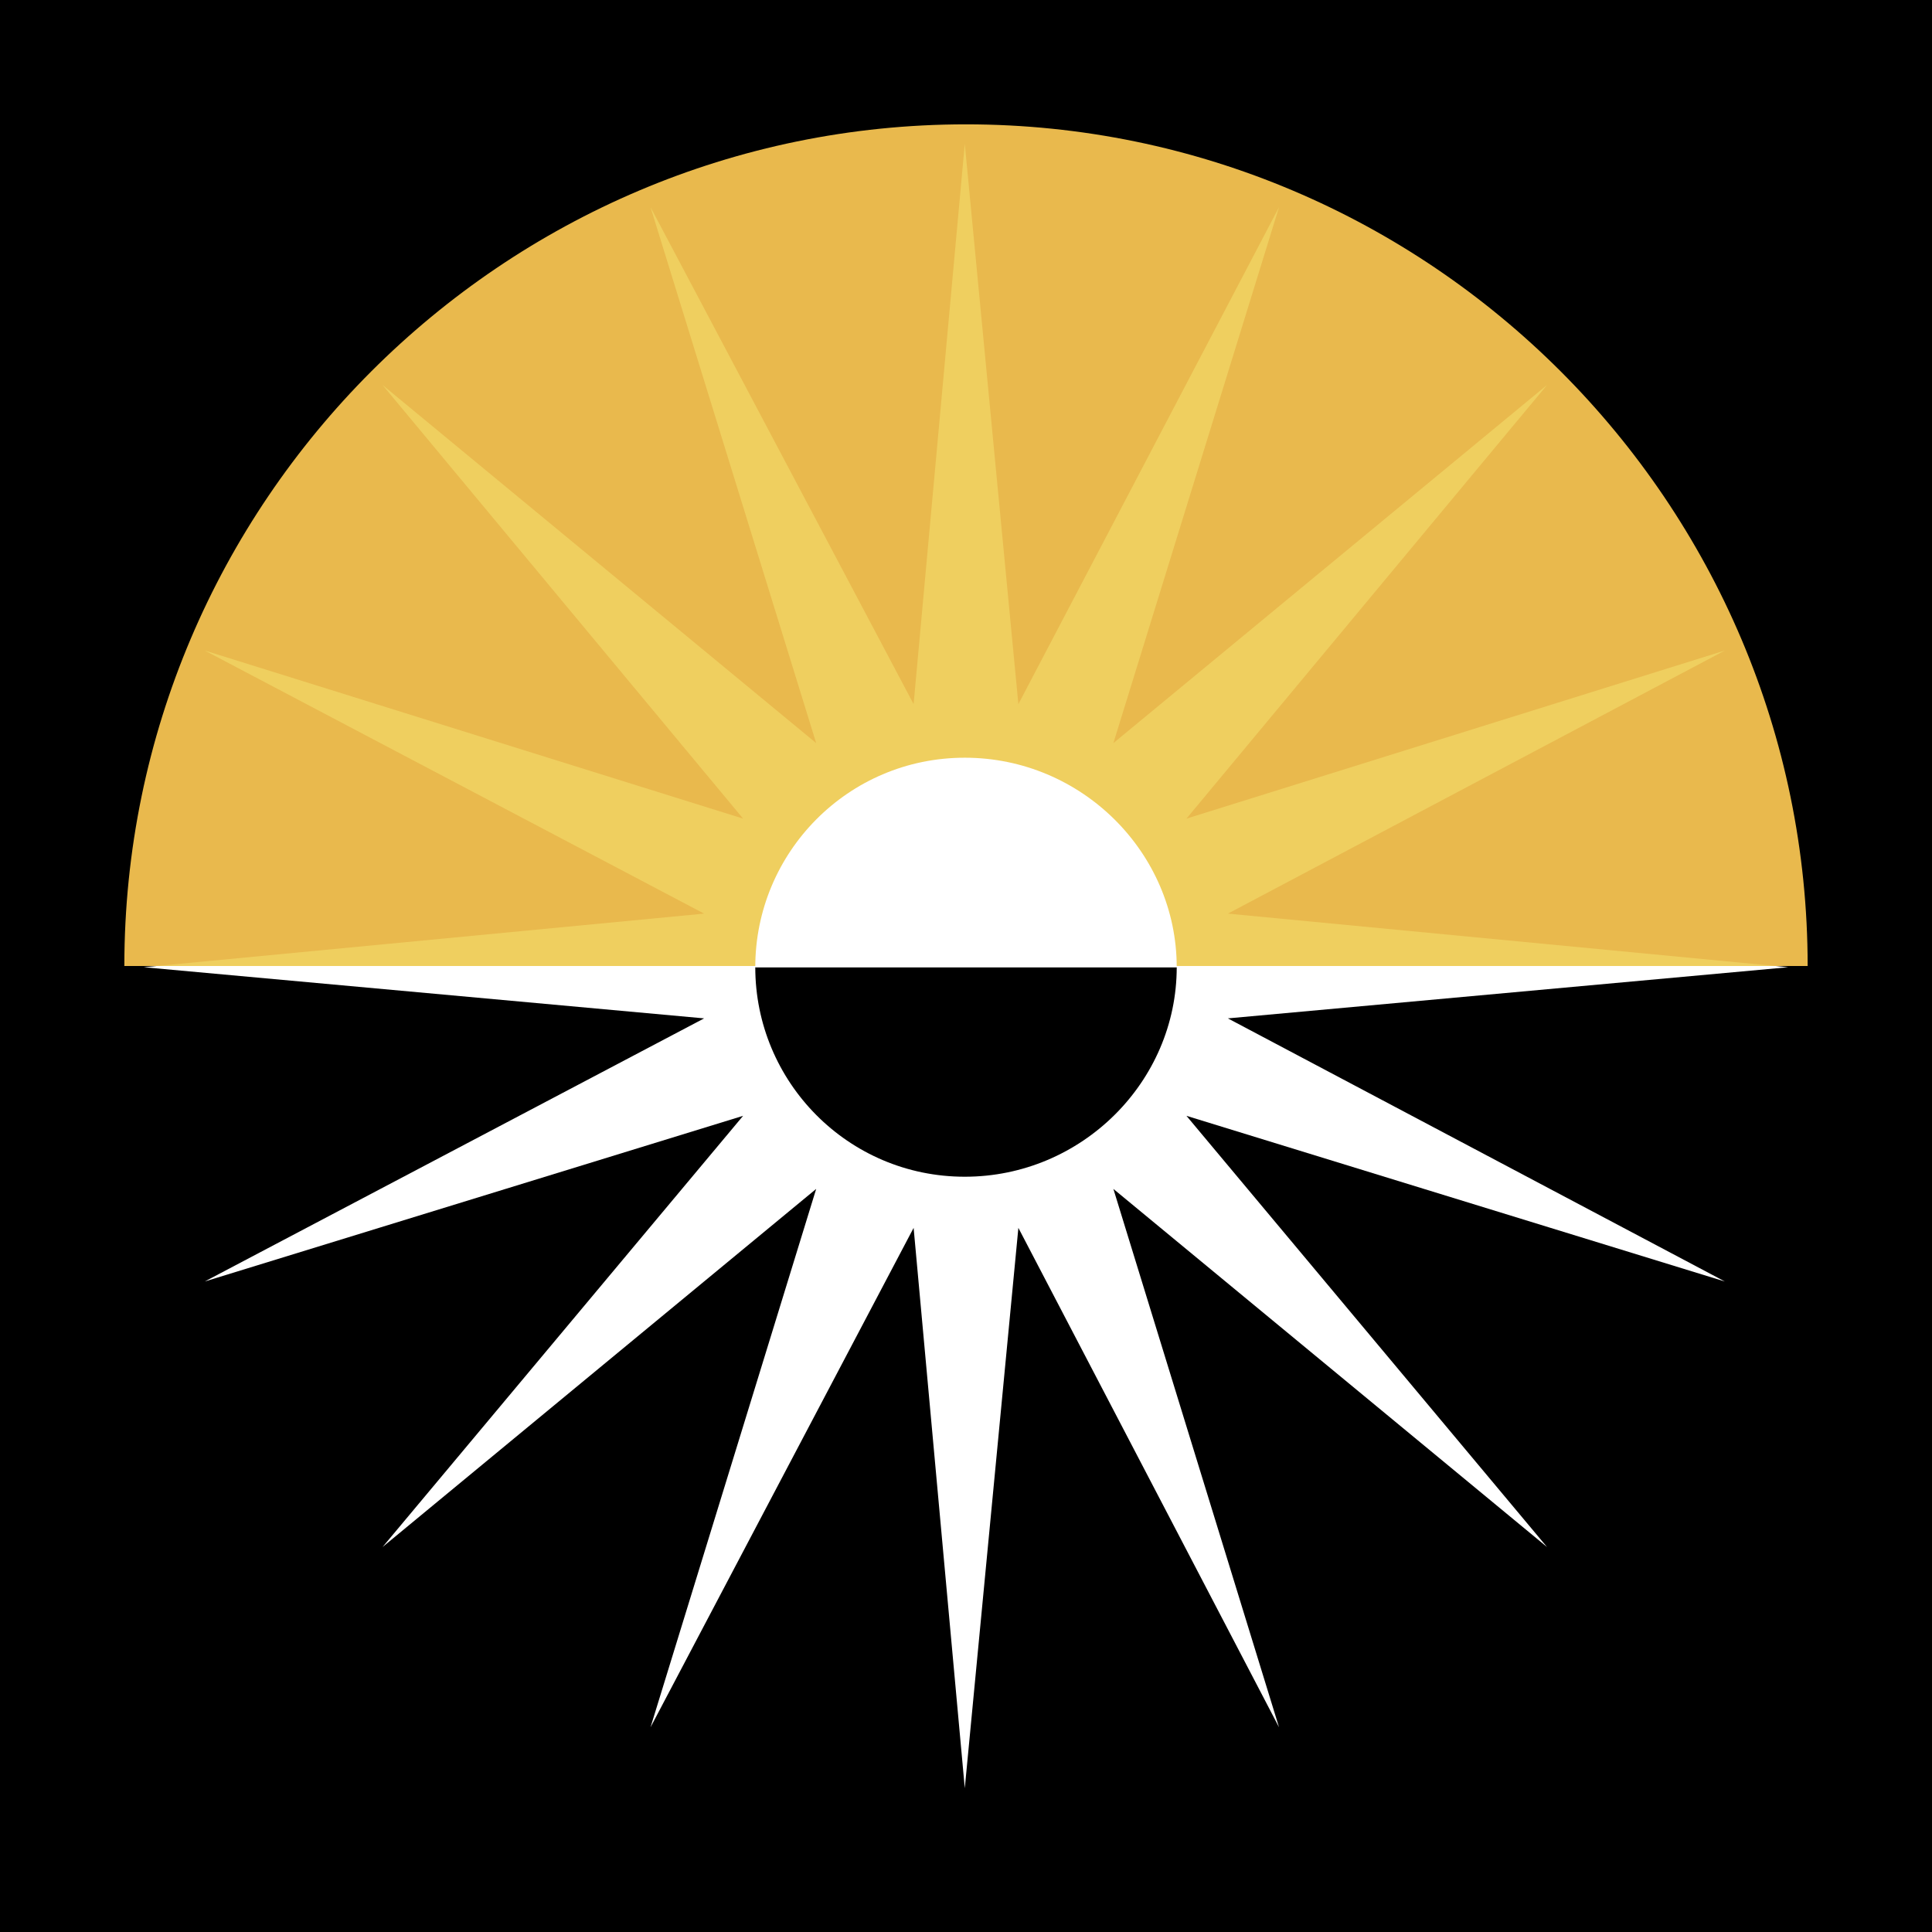
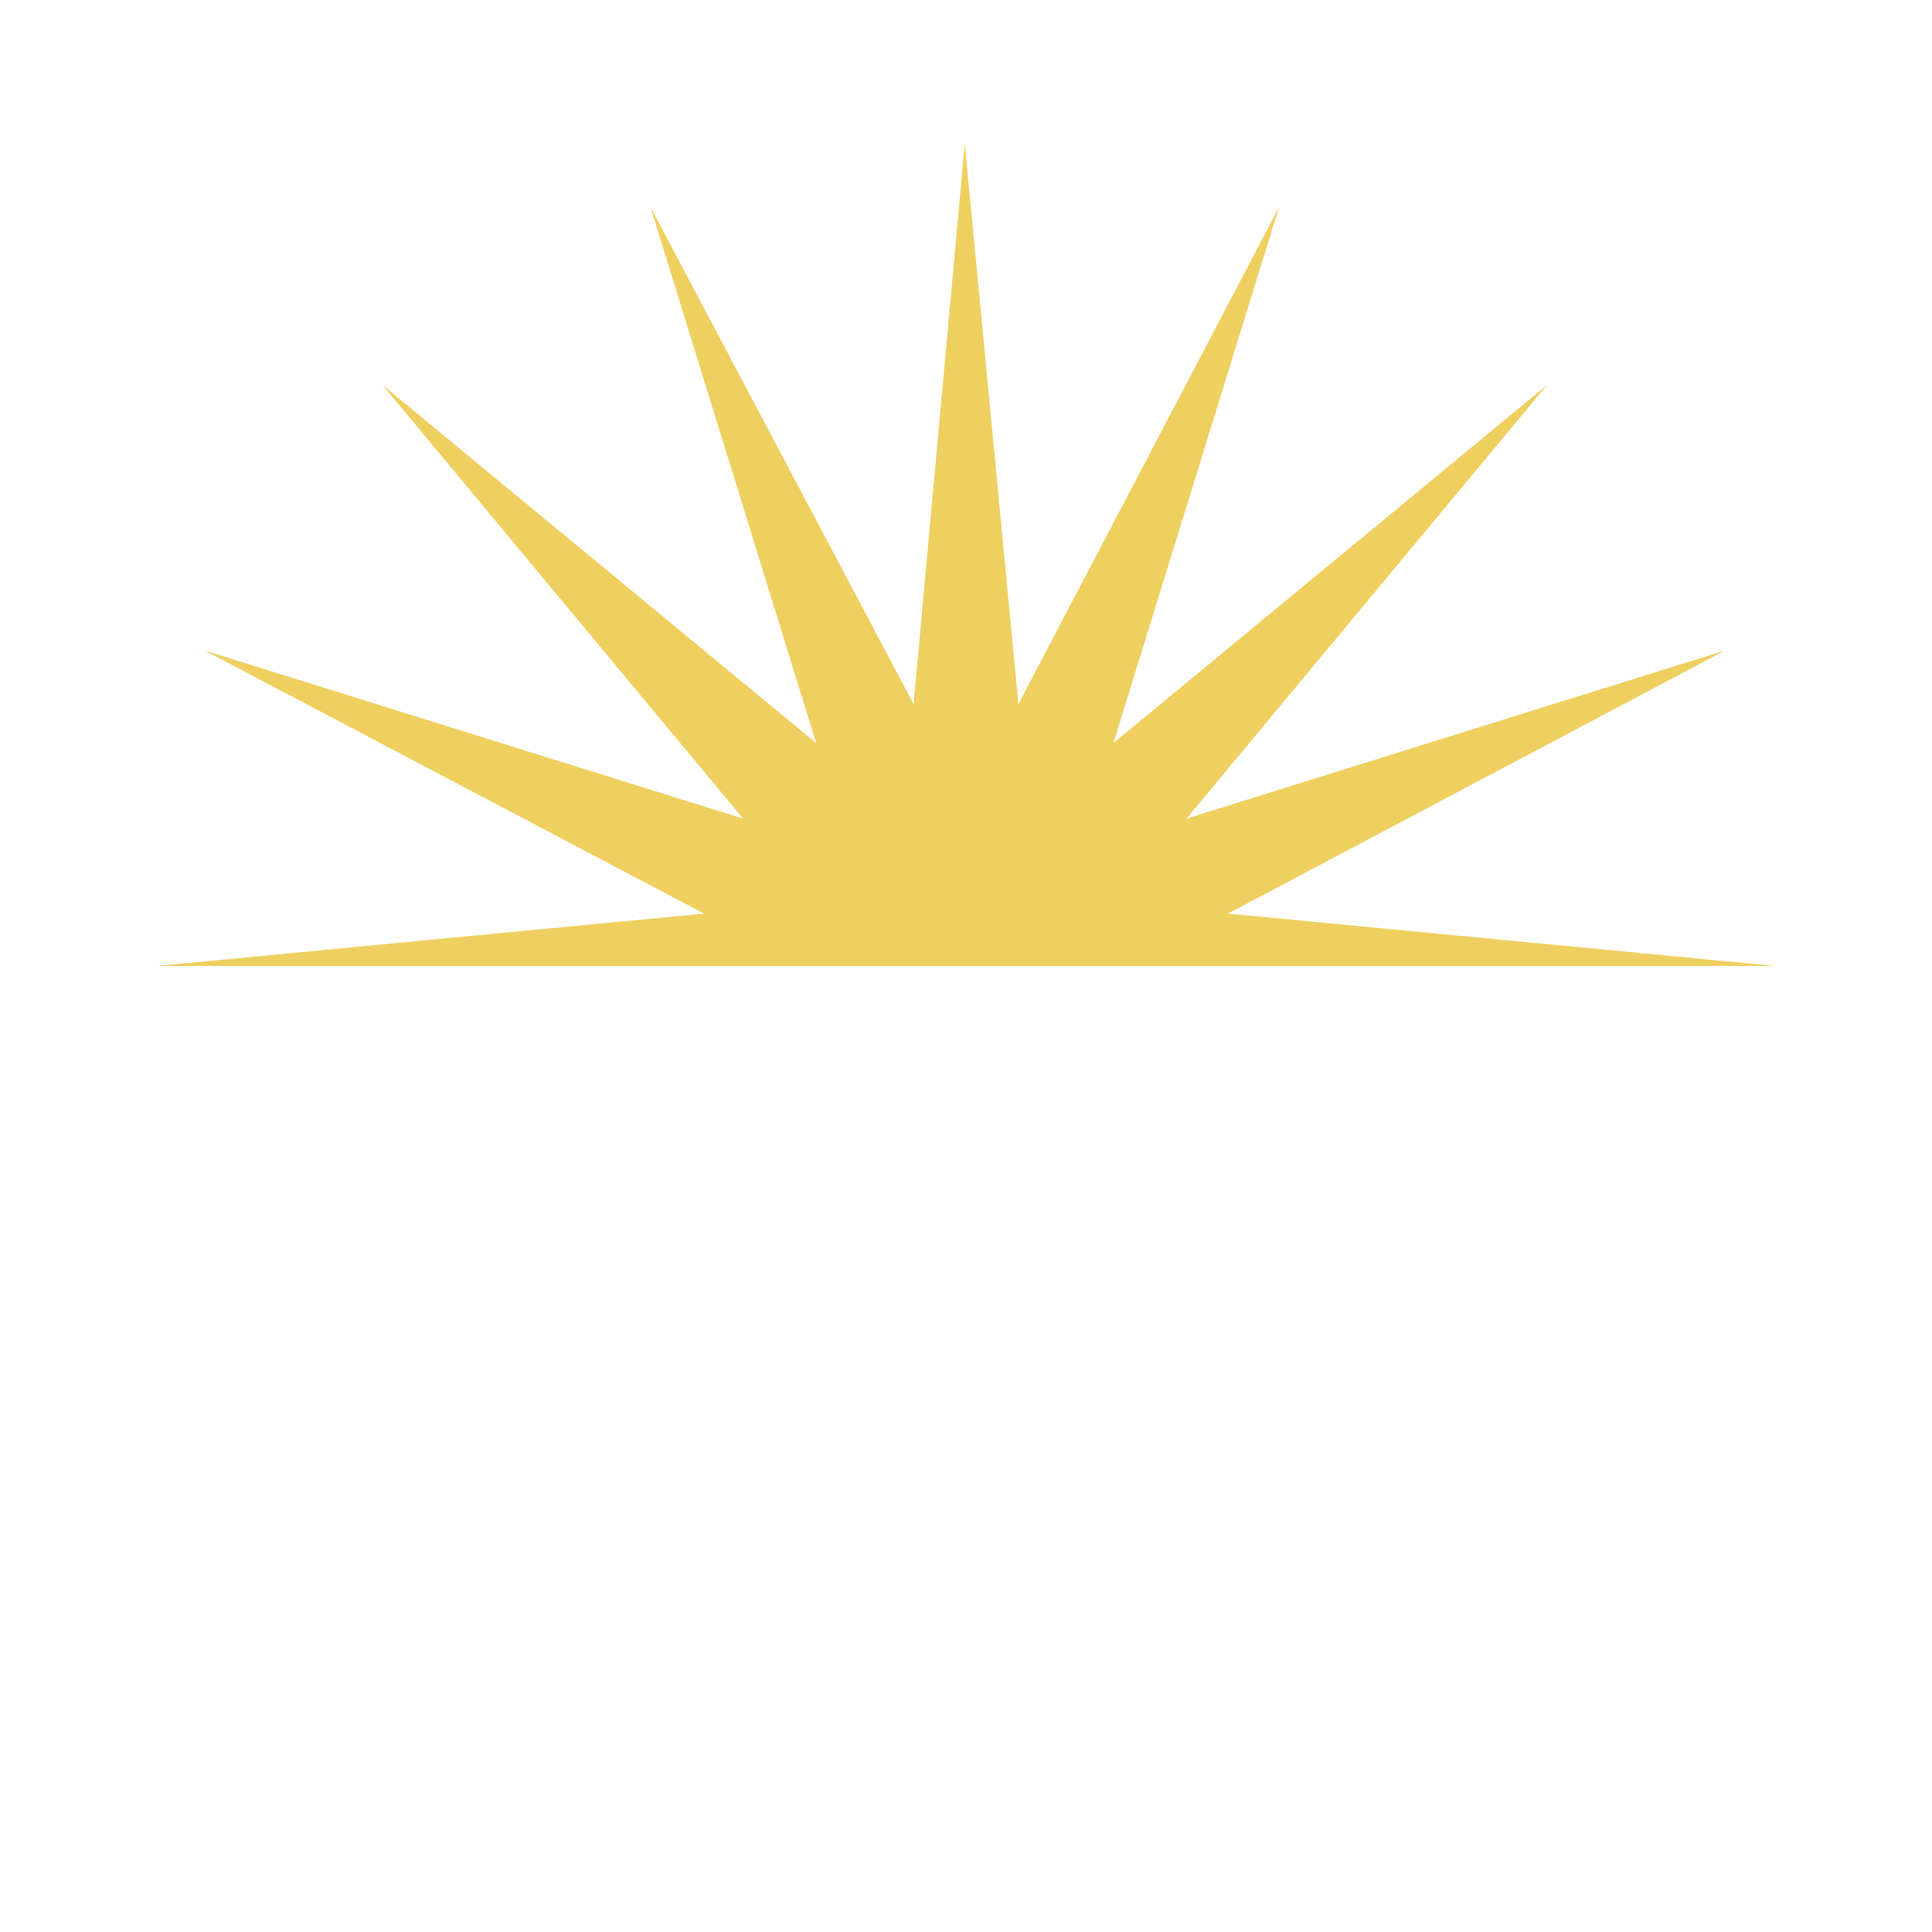
<svg xmlns="http://www.w3.org/2000/svg" width="2500" height="2500" viewBox="0 0 192.756 192.756">
  <g fill-rule="evenodd" clip-rule="evenodd">
-     <path d="M0 0h192.756v192.756H0V0z" />
-     <path d="M96.378 96.378H12.406c0 46.251 37.722 83.972 83.972 83.972 46.249 0 83.972-37.721 83.972-83.972H96.378z" />
    <path fill="#fff" d="M177.135 96.378l1.271.122-55.9 5.104 49.582 26.25-53.715-16.528 35.973 43.02-43.264-35.729 16.527 53.713-26.005-49.824-5.347 55.9-5.105-55.9-26.249 49.824 16.528-53.713-43.263 35.729 35.971-43.02-53.713 16.528 49.824-26.25L14.349 96.5l1.272-.122h161.514z" />
-     <path d="M96.378 96.378H12.406c0-46.25 37.722-83.972 83.972-83.972 46.249 0 83.972 37.722 83.972 83.972H96.378z" fill="#e9b94d" />
    <path fill="#efcf5f" d="M127.609 20.668l-16.527 53.471 43.264-35.727-35.973 43.262 53.715-16.771-49.582 26.249 54.629 5.226H15.621l54.629-5.226-49.824-26.249 53.713 16.771-35.971-43.262 43.263 35.727-16.528-53.471 26.249 49.583 5.105-55.902 5.347 55.902 26.005-49.583z" />
-     <path d="M117.402 96.5c0 11.424-9.48 20.902-21.146 20.902-11.667 0-20.902-9.479-20.902-20.902h42.048z" />
-     <path d="M117.402 96.5c0-11.423-9.48-20.903-21.146-20.903-11.667 0-20.902 9.479-20.902 20.903h42.048z" fill="#fff" />
  </g>
</svg>